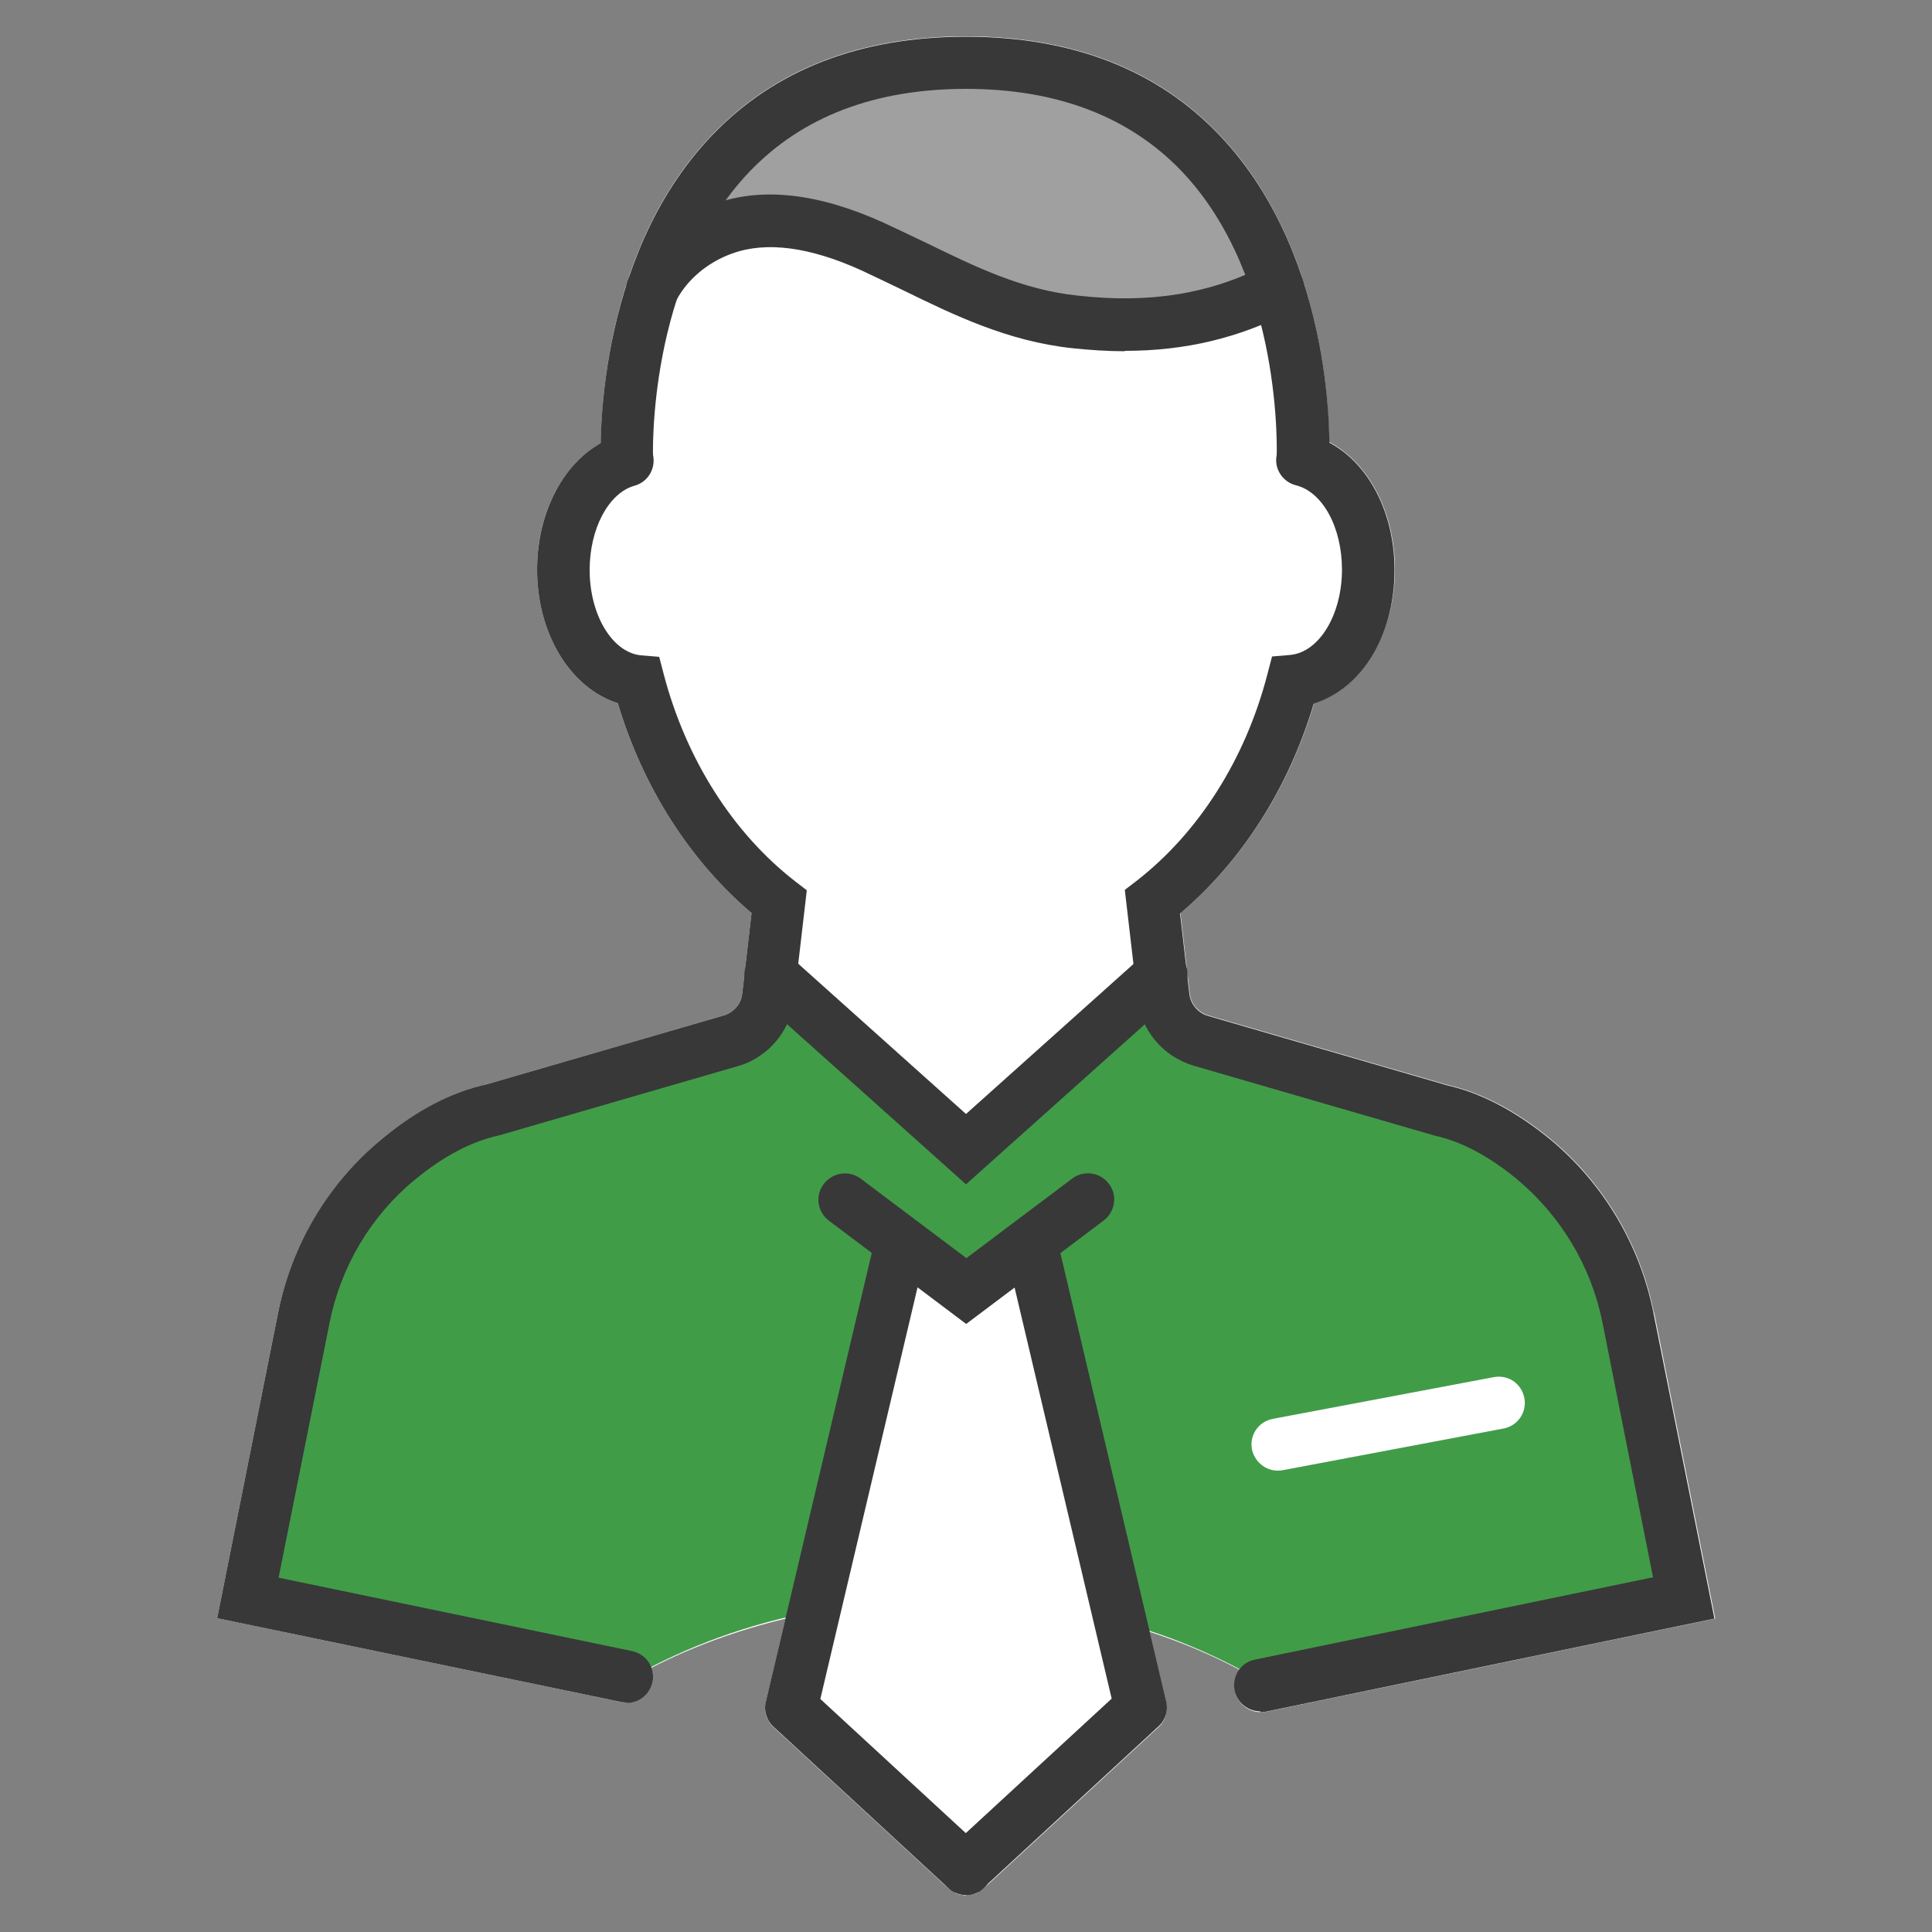
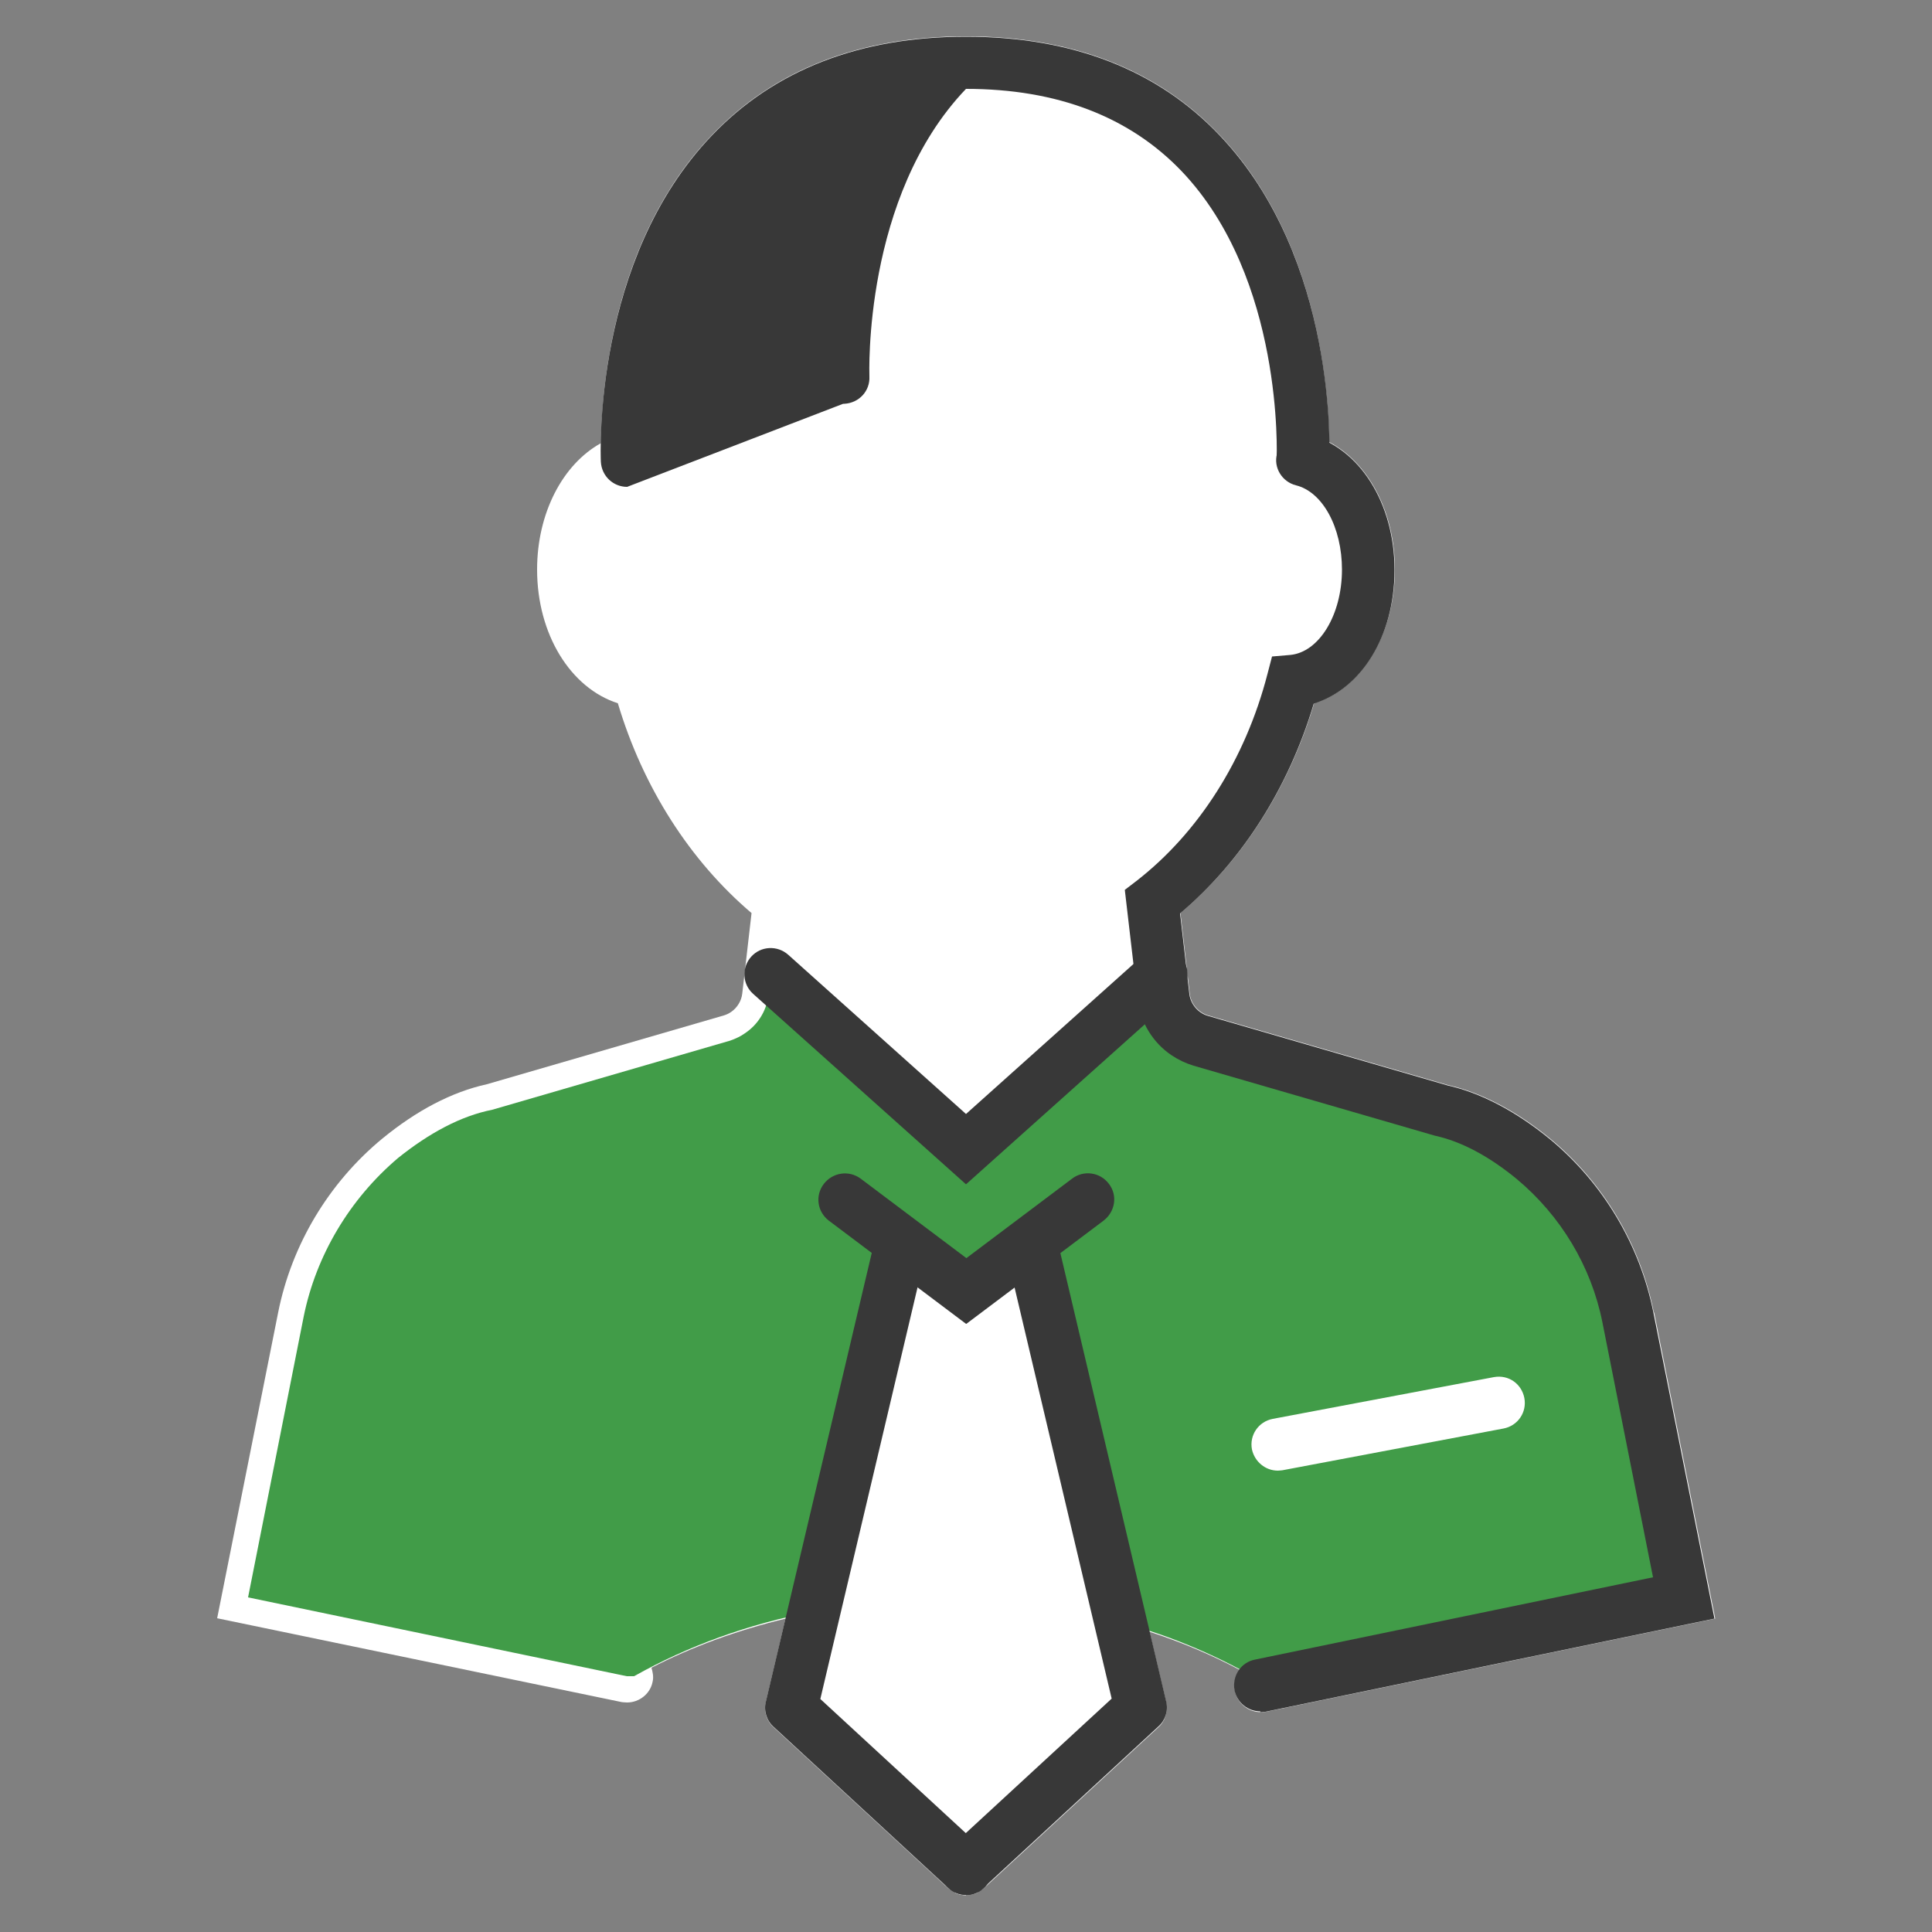
<svg xmlns="http://www.w3.org/2000/svg" id="a" viewBox="0 0 50 50">
  <rect x="0" y="0" width="50" height="50" fill="#808080" stroke="none" />
  <defs>
    <style>.b{fill:#fff;}.c{fill:#a0a0a0;}.d{fill:#419c48;}.e{fill:#383838;}</style>
  </defs>
  <path class="b" d="M42.8,33.96c-.35-1.75-1.3-3.35-2.68-4.49-.89-.73-1.8-1.2-2.65-1.39l-6.2-1.8c-.07-.02-.13-.05-.19-.09-.16-.11-.27-.28-.29-.48l-.24-2.08c1.6-1.35,2.81-3.25,3.46-5.43,1.22-.38,2.09-1.78,2.09-3.46,0-1.49-.68-2.76-1.7-3.3-.02-1.36-.29-5.27-2.83-7.94-1.61-1.7-3.82-2.56-6.57-2.56s-4.96,.86-6.58,2.56c-2.57,2.68-2.85,6.62-2.87,7.97-.99,.55-1.65,1.81-1.65,3.27,0,1.68,.87,3.07,2.09,3.46,.65,2.18,1.87,4.08,3.46,5.43l-.24,2.08c-.02,.19-.13,.37-.29,.48-.06,.04-.12,.07-.19,.09l-6.13,1.78c-.91,.2-1.82,.68-2.71,1.41-1.38,1.14-2.34,2.74-2.69,4.49l-1.58,7.92,10.47,2.17s.09,.01,.14,.01c.31,0,.6-.22,.66-.54,.03-.13,0-.25-.03-.36,1.05-.54,2.22-.97,3.47-1.27l-.51,2.16c-.06,.24,.02,.49,.2,.65l4.52,4.17s.09,.06,.13,.08c.03,.01,.05,.04,.07,.05,.08,.03,.17,.05,.26,.05s.17-.02,.26-.05c.03-.01,.05-.03,.07-.05,.04-.03,.09-.04,.13-.08l4.52-4.17c.18-.16,.25-.42,.2-.65l-.43-1.82c.83,.27,1.61,.6,2.34,.99-.12,.15-.17,.34-.13,.55,.07,.32,.35,.54,.67,.54,.05,0,.09,0,.14-.01l11.62-2.41-1.58-7.92Z" />
  <g>
-     <path class="c" d="M33.05,7.47c-1.68,.87-3.37,1.06-5.24,.87-1.95-.22-3.47-1.17-5.24-1.95-1.19-.57-2.61-.92-3.85-.46-.76,.27-1.47,.84-1.82,1.57,.9-2.8,3.04-5.86,8.09-5.86s7.17,3.07,8.06,5.84Z" />
-     <path class="b" d="M35.42,14.75c0,1.55-.84,2.77-1.95,2.88-.6,2.36-1.9,4.37-3.61,5.7l.22,1.9-5.08,4.51-5.05-4.51,.22-1.9c-1.74-1.33-3.01-3.37-3.64-5.7-1.09-.11-1.95-1.33-1.95-2.88,0-1.41,.71-2.55,1.66-2.82,0,0-.08-2.12,.68-4.42,.35-.73,1.06-1.3,1.82-1.57,1.25-.46,2.66-.11,3.85,.46,1.76,.79,3.28,1.74,5.24,1.95,1.87,.19,3.56,0,5.24-.87,.79,2.31,.68,4.42,.68,4.42,.98,.24,1.68,1.41,1.68,2.85Z" />
-     <polygon class="b" points="29.53 44.21 25 48.37 20.5 44.21 20.69 43.45 23.35 32.14 25.03 33.41 26.71 32.14 29.37 43.56 29.53 44.21" />
    <path class="d" d="M16.41,43.38c1.37-.77,2.94-1.35,4.67-1.68l2.25-9.59,1.68,1.28,1.68-1.28,2.3,9.87c1.38,.37,2.63,.92,3.75,1.59l10.84-2.23-1.44-7.27c-.33-1.57-1.19-3.04-2.47-4.1-.79-.65-1.6-1.09-2.39-1.25l-6.19-1.79c-.14-.05-.27-.11-.38-.19-.33-.22-.54-.57-.6-.95l-.05-.57-5.08,4.51-5.05-4.51-.05,.57c-.05,.38-.27,.73-.6,.95-.11,.08-.24,.14-.38,.19l-6.16,1.79c-.81,.16-1.63,.6-2.44,1.25-1.25,1.06-2.12,2.52-2.44,4.1l-1.44,7.27,9.8,2.04h.19Z" />
-     <path class="e" d="M29.11,9.09c-.44,0-.9-.03-1.37-.08-1.66-.18-3.04-.85-4.37-1.5-.35-.17-.71-.34-1.07-.51-1.34-.61-2.47-.76-3.35-.44-.65,.23-1.19,.7-1.46,1.24-.16,.34-.57,.48-.91,.31-.34-.16-.48-.57-.31-.91,.42-.86,1.23-1.57,2.21-1.92,1.23-.45,2.7-.28,4.38,.48,.37,.17,.74,.35,1.1,.52,1.29,.63,2.5,1.22,3.93,1.37,1.86,.21,3.42-.04,4.88-.79,.34-.17,.74-.04,.91,.3,.17,.33,.04,.74-.3,.91-1.33,.68-2.71,1.01-4.27,1.01Z" />
    <path class="e" d="M25,30.65l-5.51-4.93c-.28-.25-.3-.68-.05-.96,.25-.28,.68-.3,.96-.05l4.6,4.12,4.6-4.12c.28-.25,.71-.23,.96,.05,.25,.28,.23,.71-.05,.96l-5.51,4.93Z" />
    <path class="e" d="M25,49.04c-.16,0-.33-.06-.46-.18l-4.52-4.17c-.18-.16-.26-.42-.2-.65l2.78-11.78c.08-.37,.45-.6,.82-.5,.36,.08,.59,.45,.5,.82l-2.69,11.39,4.23,3.9c.28,.25,.29,.68,.04,.96-.13,.14-.32,.22-.5,.22Z" />
    <path class="e" d="M25,49.04c-.18,0-.36-.07-.5-.22-.25-.28-.24-.71,.04-.96l4.23-3.9-2.69-11.39c-.09-.37,.14-.73,.5-.82,.38-.09,.73,.14,.82,.5l2.78,11.78c.06,.24-.02,.49-.2,.65l-4.52,4.17c-.13,.12-.3,.18-.46,.18Z" />
    <path class="e" d="M25,34.26l-3.55-2.67c-.3-.23-.36-.65-.13-.95,.23-.3,.65-.36,.95-.14l2.74,2.06,2.74-2.06c.29-.22,.72-.17,.95,.14,.23,.3,.16,.72-.14,.95l-3.55,2.67Z" />
    <path class="e" d="M32.62,44.29c-.32,0-.6-.22-.67-.54-.07-.37,.16-.73,.53-.8l10.3-2.13-1.31-6.6c-.29-1.45-1.08-2.76-2.22-3.71-.72-.59-1.43-.97-2.12-1.12l-6.24-1.81c-.2-.06-.39-.15-.57-.27-.49-.33-.81-.86-.88-1.45l-.33-2.83,.3-.23c1.61-1.25,2.82-3.15,3.39-5.35l.12-.46,.47-.04c.75-.07,1.34-1.04,1.34-2.21,0-1.09-.5-2.01-1.19-2.18-.36-.09-.59-.46-.49-.82,.09-.36,.45-.58,.82-.49,1.31,.33,2.22,1.77,2.22,3.5s-.87,3.08-2.09,3.46c-.65,2.18-1.86,4.08-3.46,5.43l.24,2.08c.02,.19,.13,.37,.29,.48,.06,.04,.12,.07,.19,.09l6.2,1.8c.85,.19,1.76,.66,2.65,1.39,1.38,1.14,2.33,2.74,2.68,4.49l1.58,7.92-11.62,2.41s-.09,.01-.14,.01Z" />
-     <path class="e" d="M16.23,44.06s-.09,0-.14-.01l-10.47-2.17,1.58-7.92c.35-1.75,1.3-3.35,2.69-4.49,.88-.73,1.79-1.21,2.71-1.41l6.13-1.78c.07-.02,.13-.05,.19-.09,.16-.11,.27-.28,.29-.48l.24-2.08c-1.59-1.35-2.81-3.25-3.46-5.43-1.22-.39-2.09-1.78-2.09-3.46s.88-3.12,2.15-3.48c.36-.11,.74,.11,.84,.47,.1,.36-.1,.74-.47,.84-.67,.19-1.16,1.11-1.16,2.18,0,1.17,.59,2.14,1.33,2.21l.47,.04,.12,.46c.58,2.2,1.79,4.1,3.4,5.35l.3,.23-.33,2.83c-.07,.59-.39,1.12-.88,1.45-.17,.12-.36,.21-.57,.27l-6.17,1.79c-.74,.16-1.46,.55-2.18,1.14-1.15,.94-1.93,2.26-2.22,3.71l-1.32,6.6,9.15,1.9c.37,.08,.6,.43,.53,.8-.07,.32-.35,.54-.66,.54Z" />
-     <path class="e" d="M16.23,12.6c-.36,0-.66-.28-.68-.65-.01-.21-.2-5.23,2.87-8.44,1.62-1.7,3.83-2.56,6.58-2.56s4.96,.86,6.57,2.56c3.05,3.21,2.84,8.21,2.83,8.42-.02,.37-.32,.71-.71,.64-.38-.02-.66-.34-.65-.71,0-.05,.19-4.65-2.46-7.43-1.35-1.41-3.22-2.13-5.58-2.13s-4.24,.72-5.6,2.14c-2.67,2.79-2.5,7.39-2.5,7.44,.02,.38-.27,.69-.65,.71-.01,0-.02,0-.03,0Z" />
+     <path class="e" d="M16.23,12.6c-.36,0-.66-.28-.68-.65-.01-.21-.2-5.23,2.87-8.44,1.62-1.7,3.83-2.56,6.58-2.56s4.96,.86,6.57,2.56c3.05,3.21,2.84,8.21,2.83,8.42-.02,.37-.32,.71-.71,.64-.38-.02-.66-.34-.65-.71,0-.05,.19-4.65-2.46-7.43-1.35-1.41-3.22-2.13-5.58-2.13c-2.67,2.79-2.5,7.39-2.5,7.44,.02,.38-.27,.69-.65,.71-.01,0-.02,0-.03,0Z" />
    <path class="b" d="M33.07,38.06c-.32,0-.6-.23-.67-.55-.07-.37,.17-.72,.54-.79l5.72-1.08c.39-.07,.72,.18,.79,.54,.07,.37-.17,.72-.54,.79l-5.72,1.08s-.08,.01-.12,.01Z" />
  </g>
</svg>